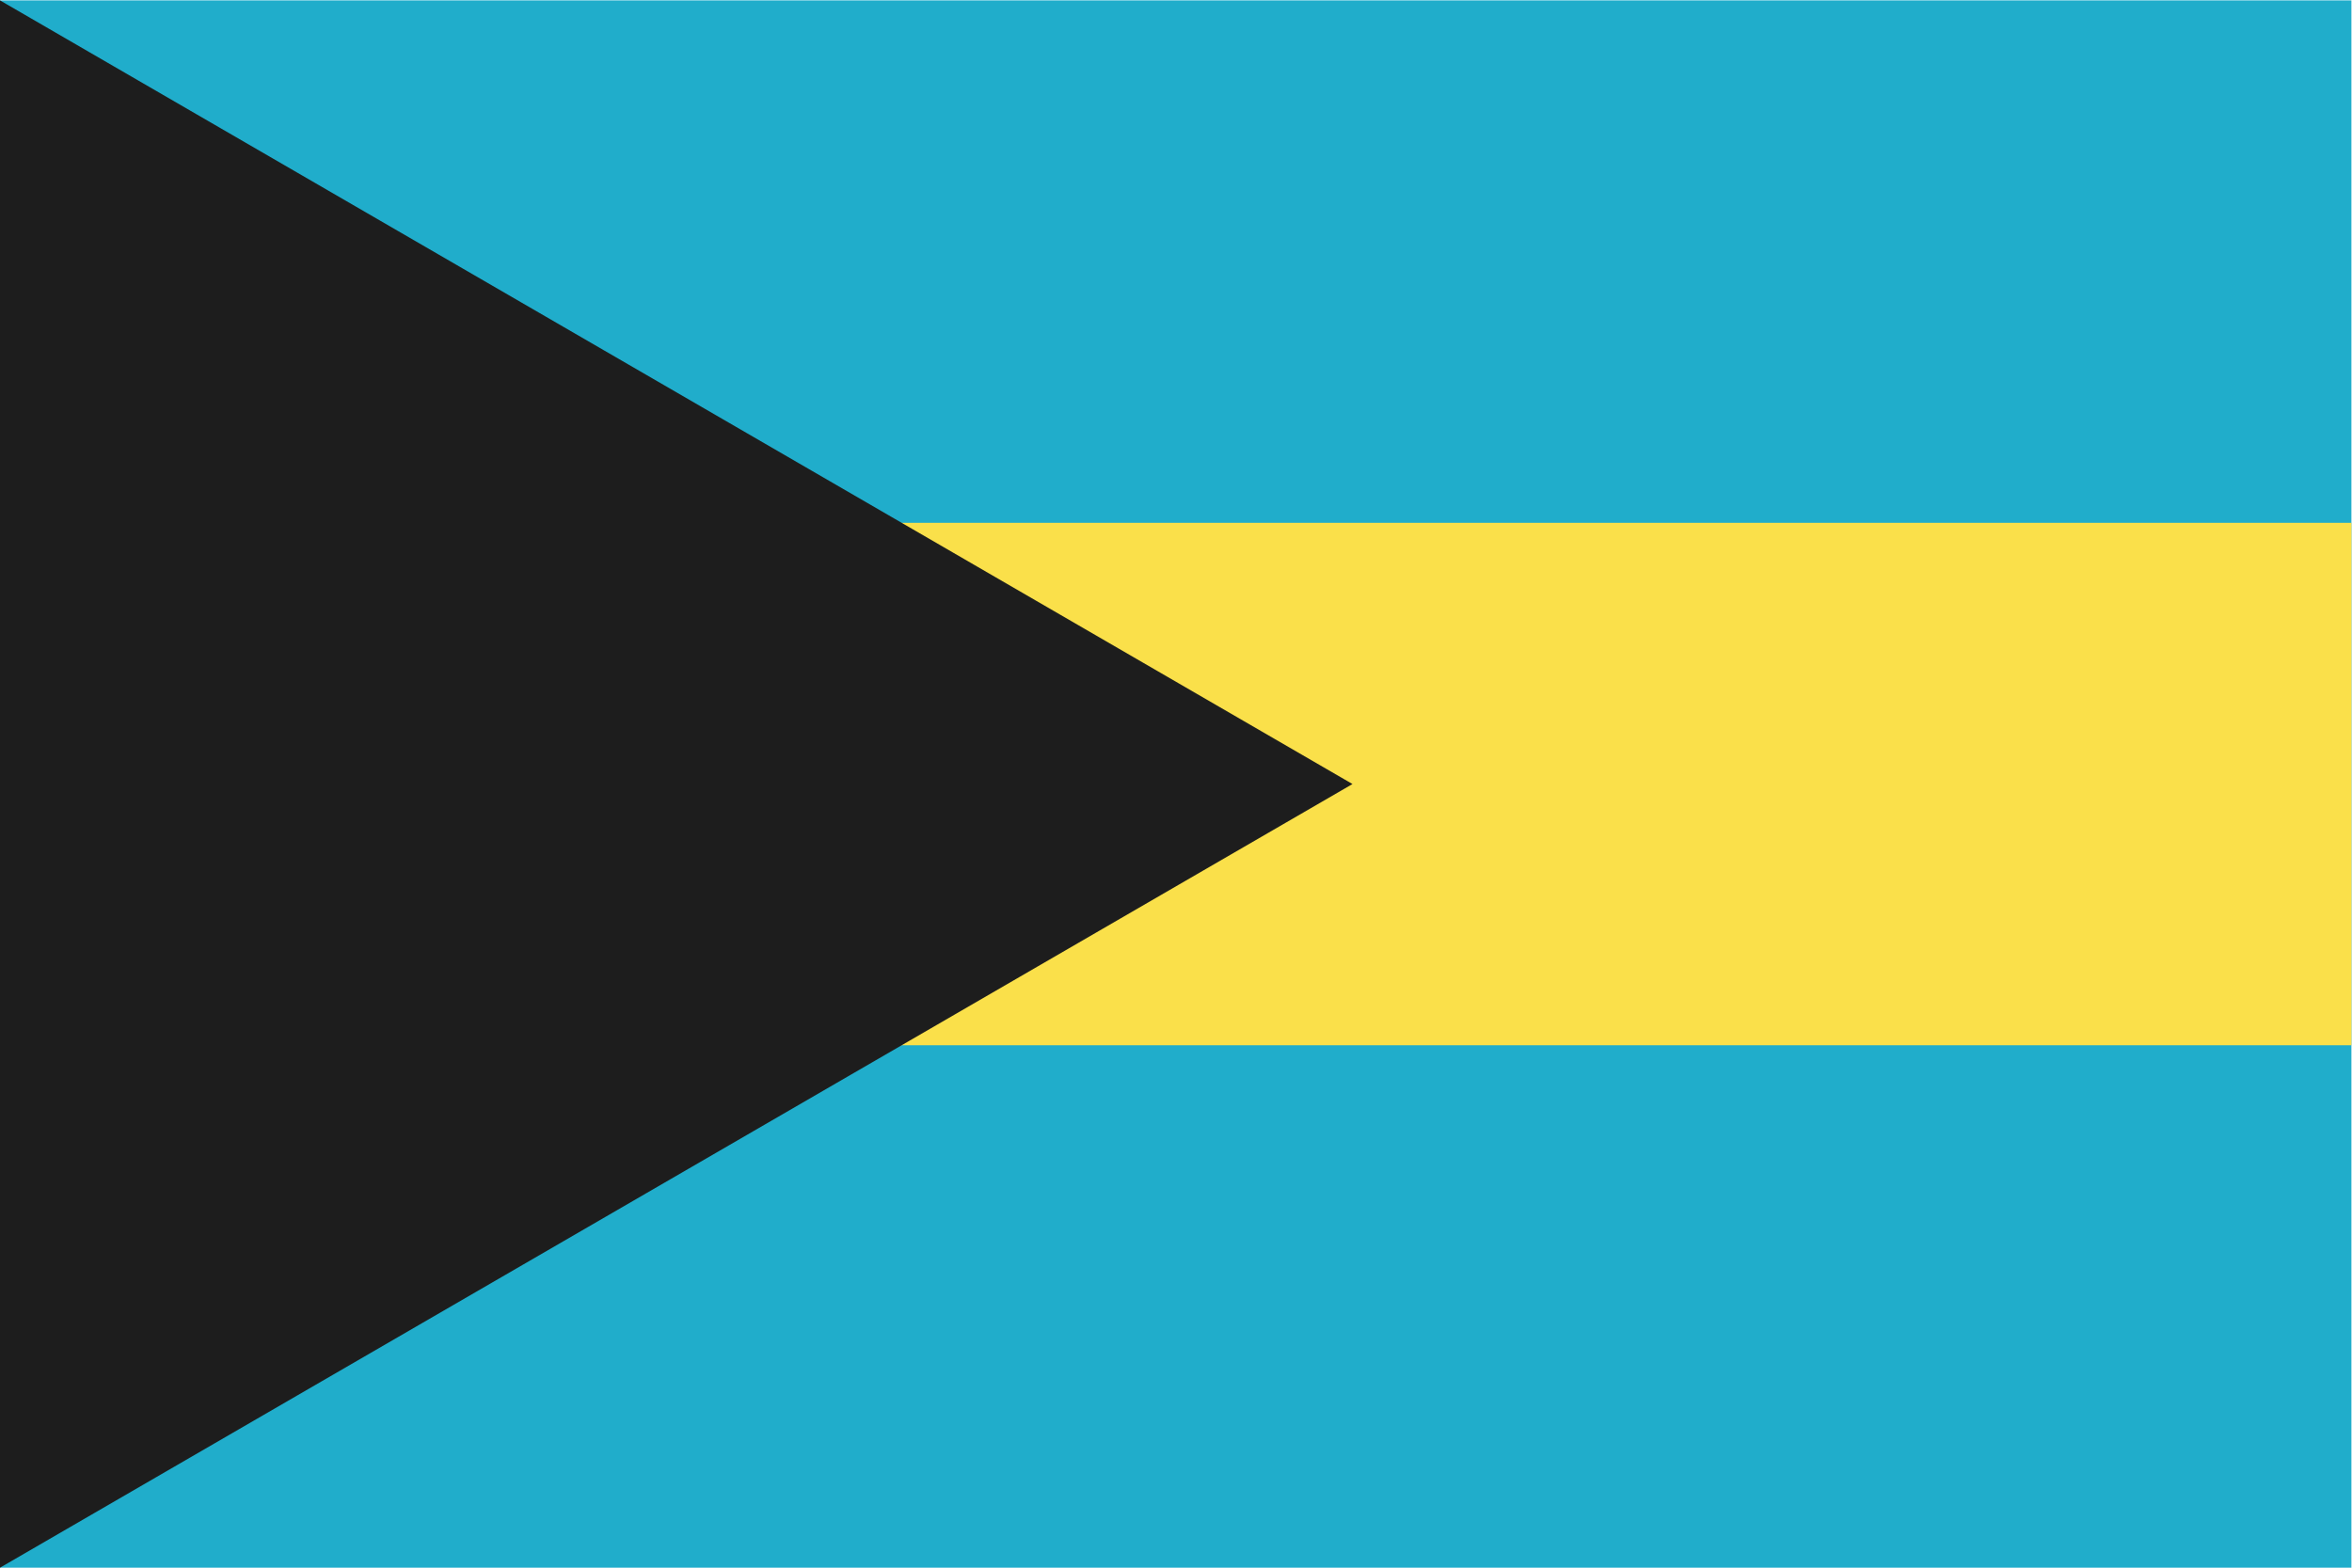
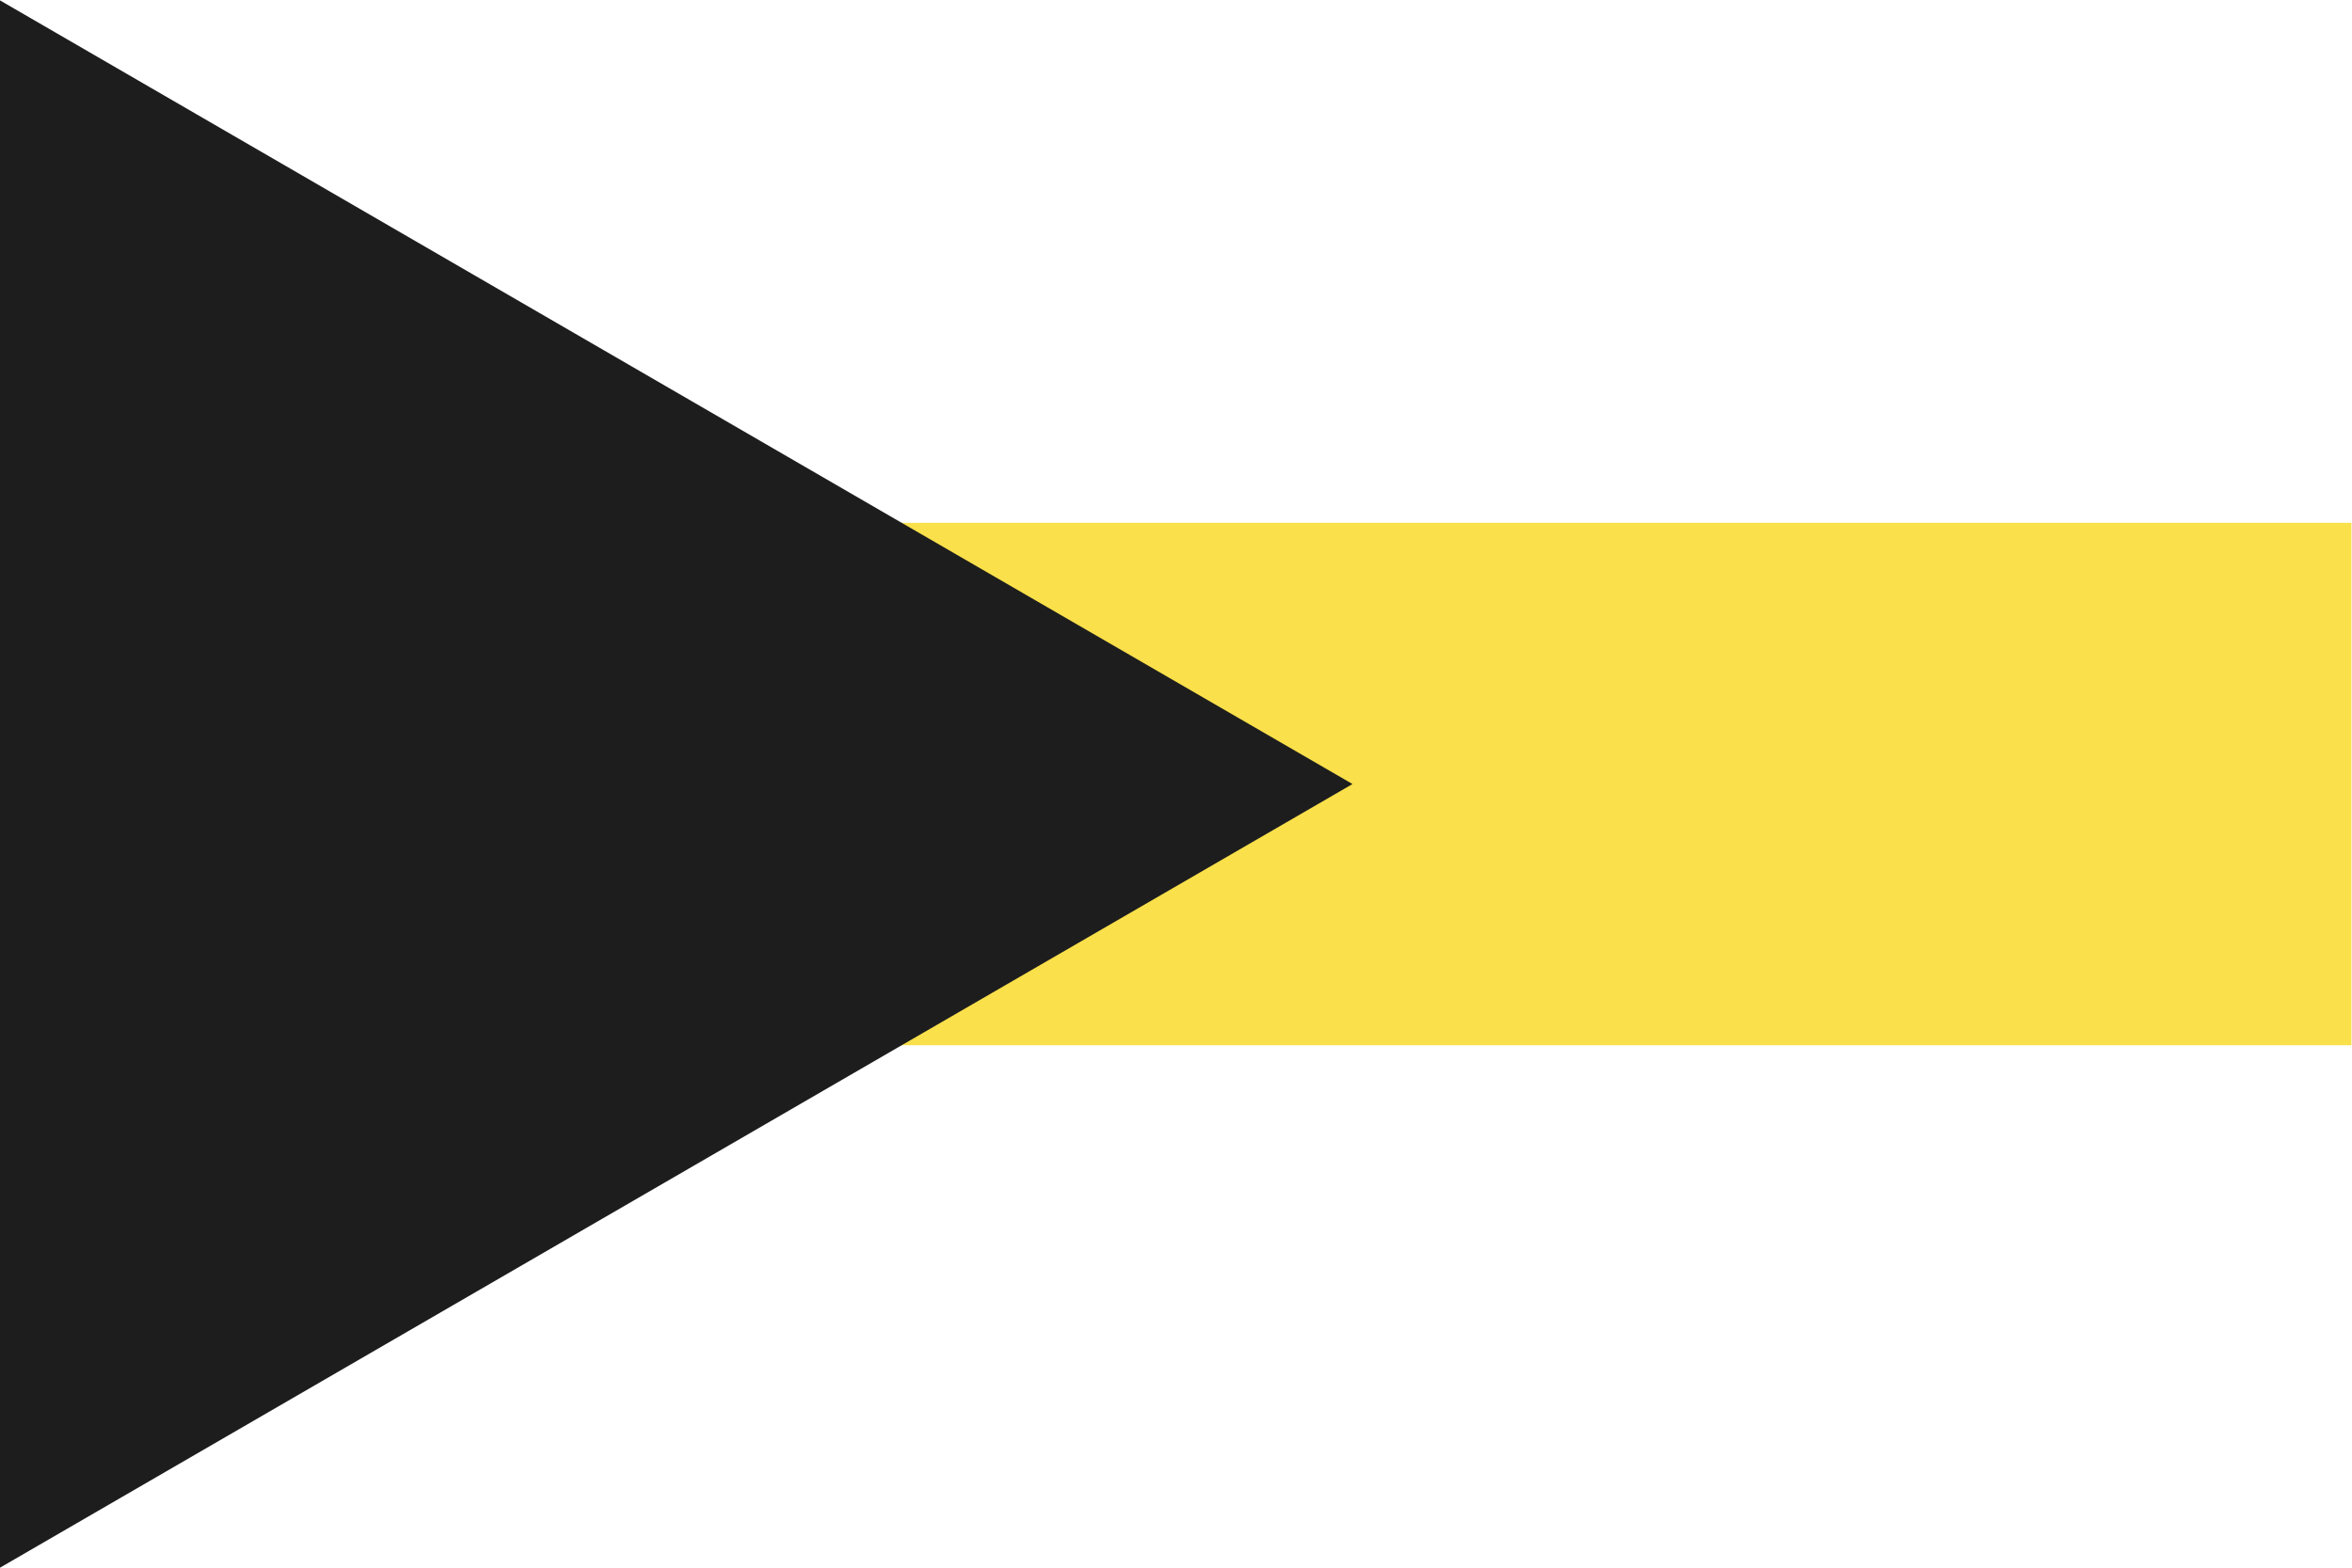
<svg xmlns="http://www.w3.org/2000/svg" viewBox="0 0 800 533.333" height="533.333" width="800" xml:space="preserve" version="1.1" id="svg2">
  <defs id="defs6" />
  <g transform="matrix(1.333,0,0,-1.333,0,533.333)" id="g10">
-     <path id="path12" style="fill:#20adcb;fill-opacity:1;fill-rule:nonzero;stroke:none" d="M 0,0 600,0 600,400 0,400 0,0 Z" />
    <path id="path14" style="fill:#fae04a;fill-opacity:1;fill-rule:nonzero;stroke:none" d="m 0,133.334 600,0 0,133.333 -600,0 0,-133.333 z" />
    <g transform="translate(0,400)" id="g16">
      <path id="path18" style="fill:#1d1d1d;fill-opacity:1;fill-rule:nonzero;stroke:none" d="M 0,0 0,-400 345.111,-200 0,0 Z" />
    </g>
  </g>
</svg>